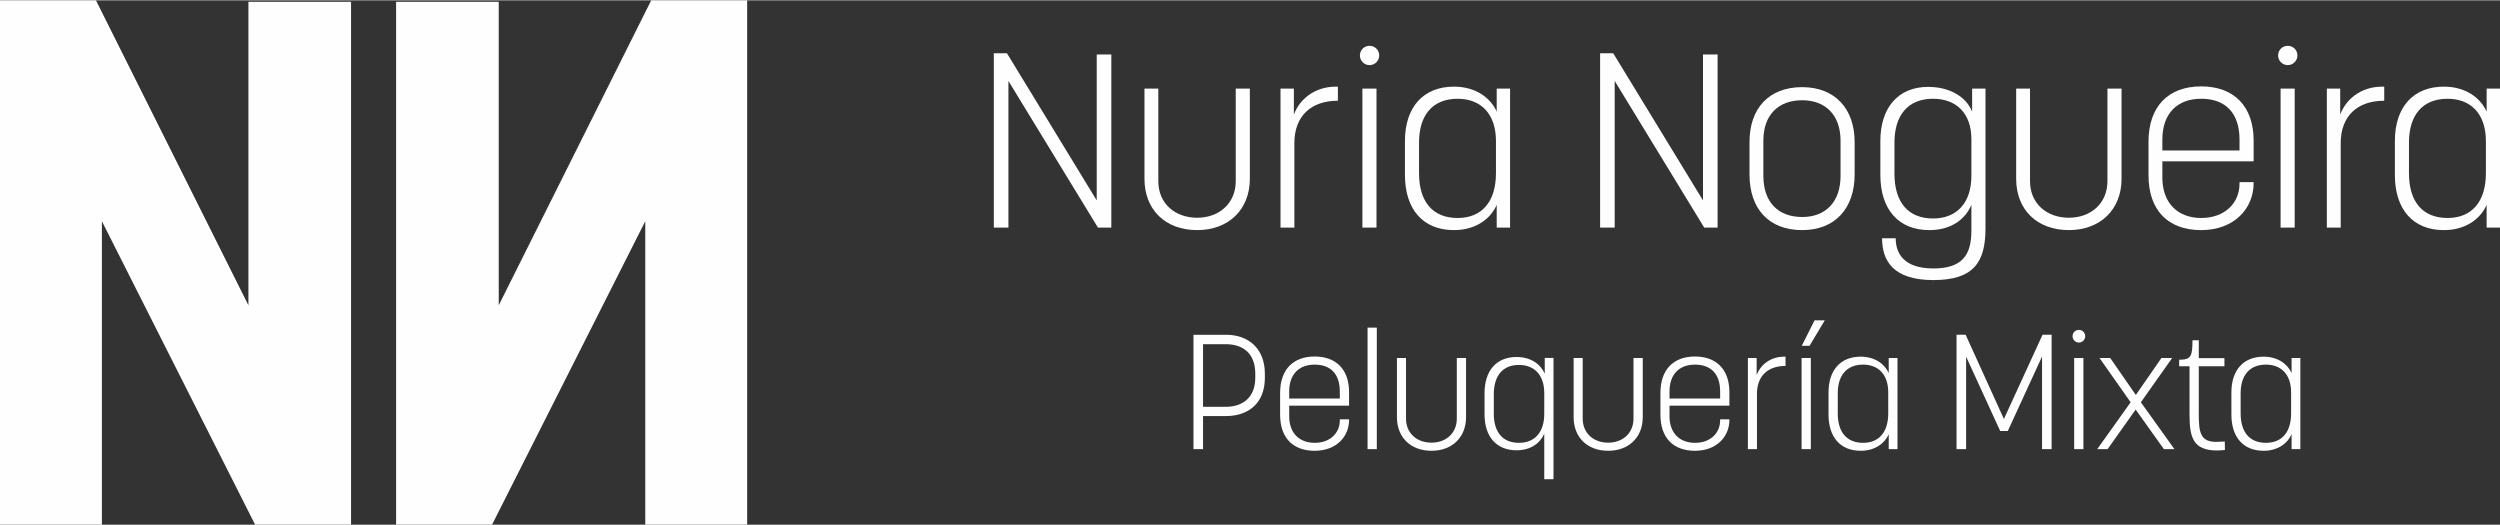
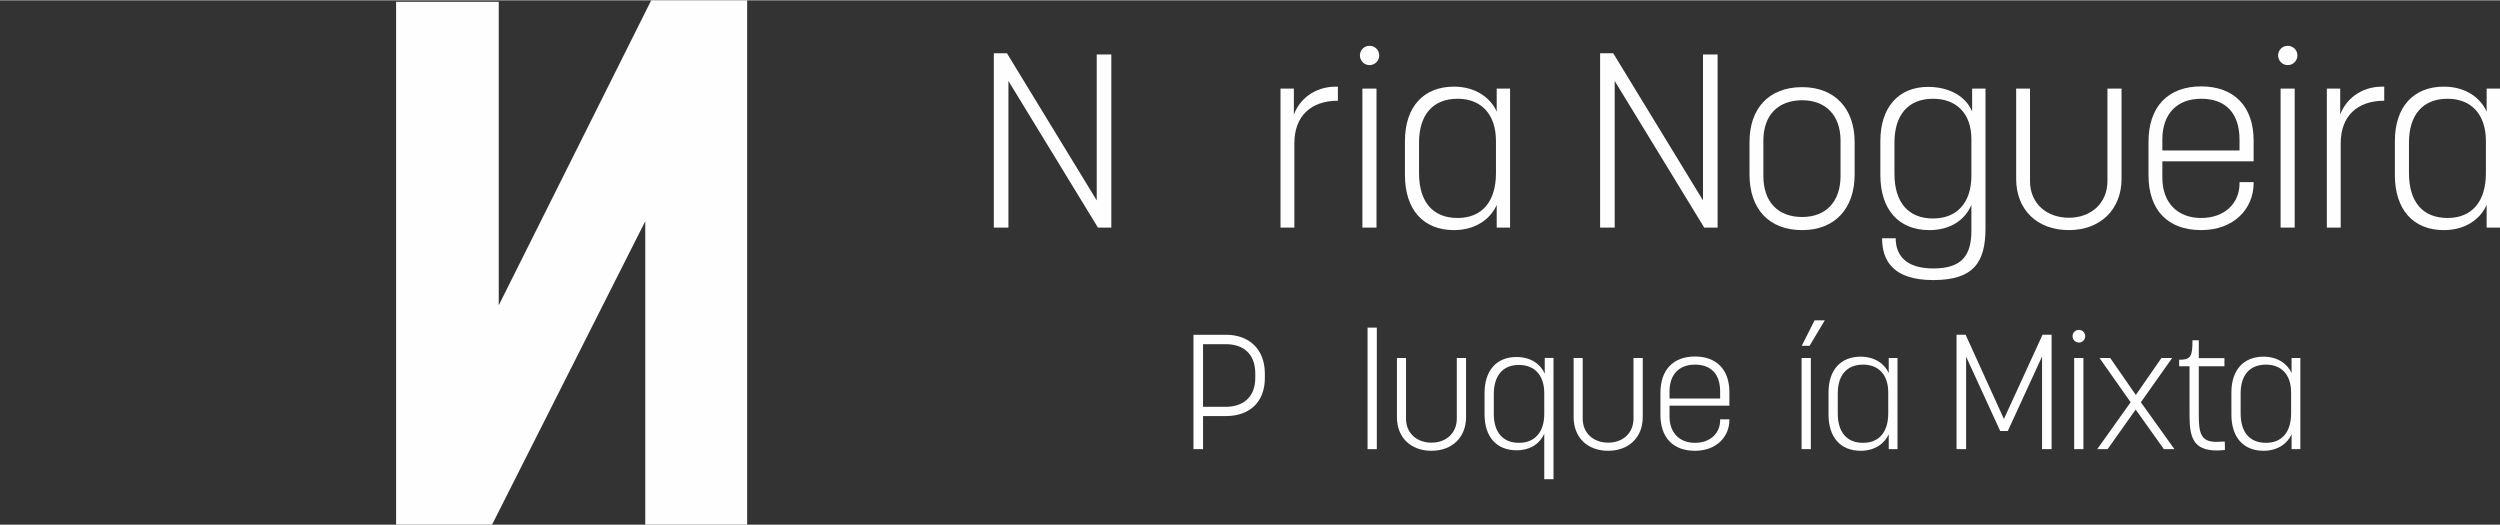
<svg xmlns="http://www.w3.org/2000/svg" xml:space="preserve" width="200px" height="42px" version="1.1" style="shape-rendering:geometricPrecision; text-rendering:geometricPrecision; image-rendering:optimizeQuality; fill-rule:evenodd; clip-rule:evenodd" viewBox="0 0 11947482 2505876">
  <rect x="0" y="0" width="11947482" height="2505876" fill="#333333" stroke="none" />
  <defs>
    <style type="text/css">
   
    .fil0 {fill:#FEFEFE;fill-rule:nonzero}
   
  </style>
  </defs>
  <g id="Capa_x0020_1">
    <g id="_2529374958864">
      <polygon class="fil0" points="5310993,1086313 5310993,258819 5241246,258819 5241246,956274 4812139,252912 4749485,252912 4749485,1086313 4819232,1086313 4819232,385312 5247166,1086313 " />
-       <path id="1" class="fil0" d="M5469406 421953l0 431480c0,146587 99294,244707 251788,244707 150133,0 251800,-98120 251800,-244707l0 -431480 -67387 0 0 442120c0,105213 -78014,174960 -184413,174960 -105214,0 -185588,-67386 -185588,-174960l0 -442120 -66200 0z" />
      <path id="2" class="fil0" d="M6384368 412499c-104027,0 -174960,62653 -200960,133574l0 -124120 -63840 0 0 664360 66200 0 0 -403107c0,-131214 80387,-203333 208054,-203333l0 -67374c0,0 -7094,0 -9454,0z" />
      <path id="3" class="fil0" d="M6578248 1086313l0 -664360 -67387 0 0 664360 67387 0zm13000 -822761c0,-26013 -20094,-46106 -46107,-46106 -26000,0 -46106,20093 -46106,46106 0,24814 20106,46094 46106,46094 26013,0 46107,-21280 46107,-46094z" />
      <path id="4" class="fil0" d="M6948249 1098140c106387,0 176133,-55560 204507,-120586l0 108759 63839 0 0 -664360 -63839 0 0 109933c-28374,-63827 -98120,-119387 -204507,-119387 -144227,0 -234067,95747 -234067,260067l0 161947c0,165507 87480,263627 234067,263627zm17733 -57933c-119400,0 -184414,-78014 -184414,-213961l0 -146586c0,-131214 65014,-209241 184414,-209241 113480,0 183227,74480 183227,202147l0 153680c0,134761 -66200,213961 -183227,213961z" />
      <polygon id="5" class="fil0" points="8208397,1086313 8208397,258819 8138651,258819 8138651,956274 7709543,252912 7646889,252912 7646889,1086313 7716636,1086313 7716636,385312 8144570,1086313 " />
      <path id="6" class="fil0" d="M8612691 1098140c156040,0 250613,-102853 250613,-265987l0 -154854c0,-159587 -94573,-262440 -250613,-262440 -160773,0 -251800,102853 -251800,262440l0 154854c0,163134 91027,265987 251800,265987zm0 -62654c-115853,0 -185600,-72119 -185600,-196240l0 -169040c0,-120586 69747,-192693 185600,-192693 112306,0 183227,72107 183227,192693l0 169040c0,124121 -70921,196240 -183227,196240z" />
      <path id="7" class="fil0" d="M9220305 1098140c106387,0 172587,-53200 200961,-120586l0 122946c0,118213 -44921,180867 -182041,180867 -138320,0 -179693,-69747 -179693,-144227l-65014 0c0,104027 49653,199787 244707,199787 193867,0 249427,-86294 249427,-247067l0 -667907 -63840 0 0 109933c-27187,-68560 -104027,-118213 -210414,-118213 -141854,0 -228160,98120 -228160,258893l0 161947c0,165507 87480,263627 234067,263627zm17733 -55560c-119399,0 -184413,-78027 -184413,-213973l0 -148947c0,-131214 65014,-209241 184413,-209241 112307,0 183228,70933 183228,192694l0 174947c0,130040 -69747,204520 -183228,204520z" />
      <path id="8" class="fil0" d="M9635239 421953l0 431480c0,146587 99294,244707 251787,244707 150134,0 251800,-98120 251800,-244707l0 -431480 -67386 0 0 442120c0,105213 -78014,174960 -184414,174960 -105213,0 -185587,-67386 -185587,-174960l0 -442120 -66200 0z" />
      <path id="9" class="fil0" d="M10770081 670206c0,-163134 -93387,-258893 -250614,-258893 -159587,0 -251800,98120 -251800,264800l0 159587c0,166680 92213,262440 251800,262440 157227,0 250614,-102853 250614,-224613l0 -4721 -67387 0 0 7093c0,92201 -69746,164308 -183227,164308 -112306,0 -185600,-72107 -185600,-192681l0 -78026 436214 0 0 -99294zm-436214 -4733c0,-122947 69747,-195054 185600,-195054 114667,0 183227,66200 183227,196240l0 50827 -368827 0 0 -52013z" />
      <path id="10" class="fil0" d="M10966320 1086313l0 -664360 -67386 0 0 664360 67386 0zm13001 -822761c0,-26013 -20094,-46106 -46107,-46106 -26000,0 -46106,20093 -46106,46106 0,24814 20106,46094 46106,46094 26013,0 46107,-21280 46107,-46094z" />
      <path id="11" class="fil0" d="M11384788 412499c-104027,0 -174960,62653 -200960,133574l0 -124120 -63840 0 0 664360 66200 0 0 -403107c0,-131214 80387,-203333 208054,-203333l0 -67374c0,0 -7093,0 -9454,0z" />
      <path id="12" class="fil0" d="M11679136 1098140c106387,0 176133,-55560 204507,-120586l0 108759 63839 0 0 -664360 -63839 0 0 109933c-28374,-63827 -98120,-119387 -204507,-119387 -144227,0 -234067,95747 -234067,260067l0 161947c0,165507 87480,263627 234067,263627zm17733 -57933c-119400,0 -184414,-78014 -184414,-213961l0 -146586c0,-131214 65014,-209241 184414,-209241 113480,0 183227,74480 183227,202147l0 153680c0,134761 -66200,213961 -183227,213961z" />
      <path class="fil0" d="M5859439 1986792c107771,0 185316,-62814 185316,-182226l0 -20155c0,-119413 -77545,-186107 -185316,-186107l-155855 0 0 546666 45748 0 0 -158178 110107 0zm-110107 -343506l108550 0c79089,0 141124,41089 141124,141125l0 19376c0,93832 -59699,138802 -141124,138802l-108550 0 0 -299303z" />
-       <path id="1" class="fil0" d="M6447194 1872026c0,-107005 -61257,-169819 -164381,-169819 -104682,0 -165161,64359 -165161,173700l0 104682c0,109328 60479,172130 165161,172130 103124,0 164381,-67461 164381,-147316l0 -3102 -44191 0 0 4646c0,60479 -45748,107784 -120190,107784 -73664,0 -121736,-47305 -121736,-126394l0 -51173 286117 0 0 -65138zm-286117 -3101c0,-80646 45748,-127939 121736,-127939 75208,0 120190,43425 120190,128717l0 33341 -241926 0 0 -34119z" />
      <polygon id="2" class="fil0" points="6535589,1564185 6535589,2144970 6579792,2144970 6579792,1564185 " />
      <path id="3" class="fil0" d="M6675947 1709189l0 283028c0,96143 65125,160502 165161,160502 98478,0 165160,-64359 165160,-160502l0 -283028 -44204 0 0 290010c0,69005 -51173,114754 -120956,114754 -69018,0 -121748,-44191 -121748,-114754l0 -290010 -43413 0z" />
      <path id="4" class="fil0" d="M7247415 1704543c-95376,0 -152753,64359 -152753,172908l0 101581c0,107005 57377,171363 152753,171363 70563,0 113988,-36442 132586,-79089l0 217112 44203 0 0 -579229 -41868 0 0 75222c-18610,-43425 -64358,-79868 -134921,-79868zm11629 37987c74443,0 120957,48850 120957,134921l0 99257c0,86071 -44191,138023 -120957,138023 -77544,0 -120191,-51173 -120191,-138023l0 -93819c0,-89173 42647,-140359 120191,-140359z" />
-       <path id="5" class="fil0" d="M7520359 1709189l0 283028c0,96143 65125,160502 165161,160502 98478,0 165160,-64359 165160,-160502l0 -283028 -44204 0 0 290010c0,69005 -51173,114754 -120956,114754 -69018,0 -121748,-44191 -121748,-114754l0 -290010 -43413 0z" />
+       <path id="5" class="fil0" d="M7520359 1709189l0 283028c0,96143 65125,160502 165161,160502 98478,0 165160,-64359 165160,-160502l0 -283028 -44204 0 0 290010c0,69005 -51173,114754 -120956,114754 -69018,0 -121748,-44191 -121748,-114754l0 -290010 -43413 0" />
      <path id="6" class="fil0" d="M8264736 1872026c0,-107005 -61257,-169819 -164382,-169819 -104682,0 -165160,64359 -165160,173700l0 104682c0,109328 60478,172130 165160,172130 103125,0 164382,-67461 164382,-147316l0 -3102 -44191 0 0 4646c0,60479 -45748,107784 -120191,107784 -73664,0 -121735,-47305 -121735,-126394l0 -51173 286117 0 0 -65138zm-286117 -3101c0,-80646 45748,-127939 121735,-127939 75209,0 120191,43425 120191,128717l0 33341 -241926 0 0 -34119z" />
-       <path id="7" class="fil0" d="M8526817 1702986c-68226,0 -114753,41101 -131819,87628l0 -81425 -41868 0 0 435781 43425 0 0 -264417c0,-86071 52730,-133364 136466,-133364l0 -44203c0,0 -4647,0 -6204,0z" />
      <path id="8" class="fil0" d="M8653990 2144970l0 -435781 -44203 0 0 435781 44203 0zm-6203 -493936l72885 -121735 -48850 0 -61257 121735 37222 0z" />
      <path id="9" class="fil0" d="M8892036 2152719c69784,0 115532,-36443 134142,-79090l0 71341 41868 0 0 -435781 -41868 0 0 72120c-18610,-41880 -64358,-78323 -134142,-78323 -94598,0 -153532,62814 -153532,170598l0 106226c0,108550 57377,172909 153532,172909zm11629 -37988c-78311,0 -120970,-51173 -120970,-140346l0 -96155c0,-86071 42659,-137244 120970,-137244 74442,0 120190,48850 120190,132598l0 100801c0,88394 -43425,140346 -120190,140346z" />
      <polygon id="10" class="fil0" points="9595323,2058121 9758927,1702207 9758927,2144970 9804675,2144970 9804675,1598304 9761250,1598304 9576713,2000744 9393708,1598304 9350295,1598304 9350295,2144970 9396044,2144970 9396044,1702986 9558868,2058121 " />
      <path id="11" class="fil0" d="M9956662 2144970l0 -435781 -44204 0 0 435781 44204 0zm8526 -539684c0,-17053 -13185,-30239 -30239,-30239 -17053,0 -30239,13186 -30239,30239 0,16288 13186,30239 30239,30239 17054,0 30239,-13951 30239,-30239z" />
      <polygon id="12" class="fil0" points="10380814,1709189 10329629,1709189 10207115,1885991 10084601,1709189 10033427,1709189 10182300,1920876 10022565,2144970 10072194,2144970 10206336,1955774 10341257,2144970 10391664,2144970 10231150,1920876 " />
      <path id="13" class="fil0" d="M10630488 1709968l-122514 0 0 -85293 -30251 0c0,75209 -6191,93041 -63580,93041l0 31018 49628 0 0 233399c0,105461 17054,169041 130275,169041 11628,0 24801,-779 38766,-2323 0,-13186 0,-27138 -779,-40323 -15509,778 -29461,1544 -41089,1544 -75221,0 -82970,-44969 -82970,-132585l0 -228753 122514 0 0 -38766z" />
      <path id="14" class="fil0" d="M10817361 2152719c69784,0 115532,-36443 134143,-79090l0 71341 41867 0 0 -435781 -41867 0 0 72120c-18611,-41880 -64359,-78323 -134143,-78323 -94598,0 -153532,62814 -153532,170598l0 106226c0,108550 57377,172909 153532,172909zm11629 -37988c-78311,0 -120970,-51173 -120970,-140346l0 -96155c0,-86071 42659,-137244 120970,-137244 74442,0 120190,48850 120190,132598l0 100801c0,88394 -43425,140346 -120190,140346z" />
    </g>
    <g id="_2529374972176">
-       <polygon class="fil0" points="1677690,7106 1187177,7106 1187177,1457315 458519,0 0,0 0,2505876 486954,2505876 486954,1055666 1219171,2505876 1677690,2505876 " />
      <polygon class="fil0" points="1892973,7106 2383486,7106 2383486,1457315 3112143,0 3570662,0 3570662,2505876 3083708,2505876 3083708,1055666 2351492,2505876 1892973,2505876 " />
    </g>
  </g>
</svg>